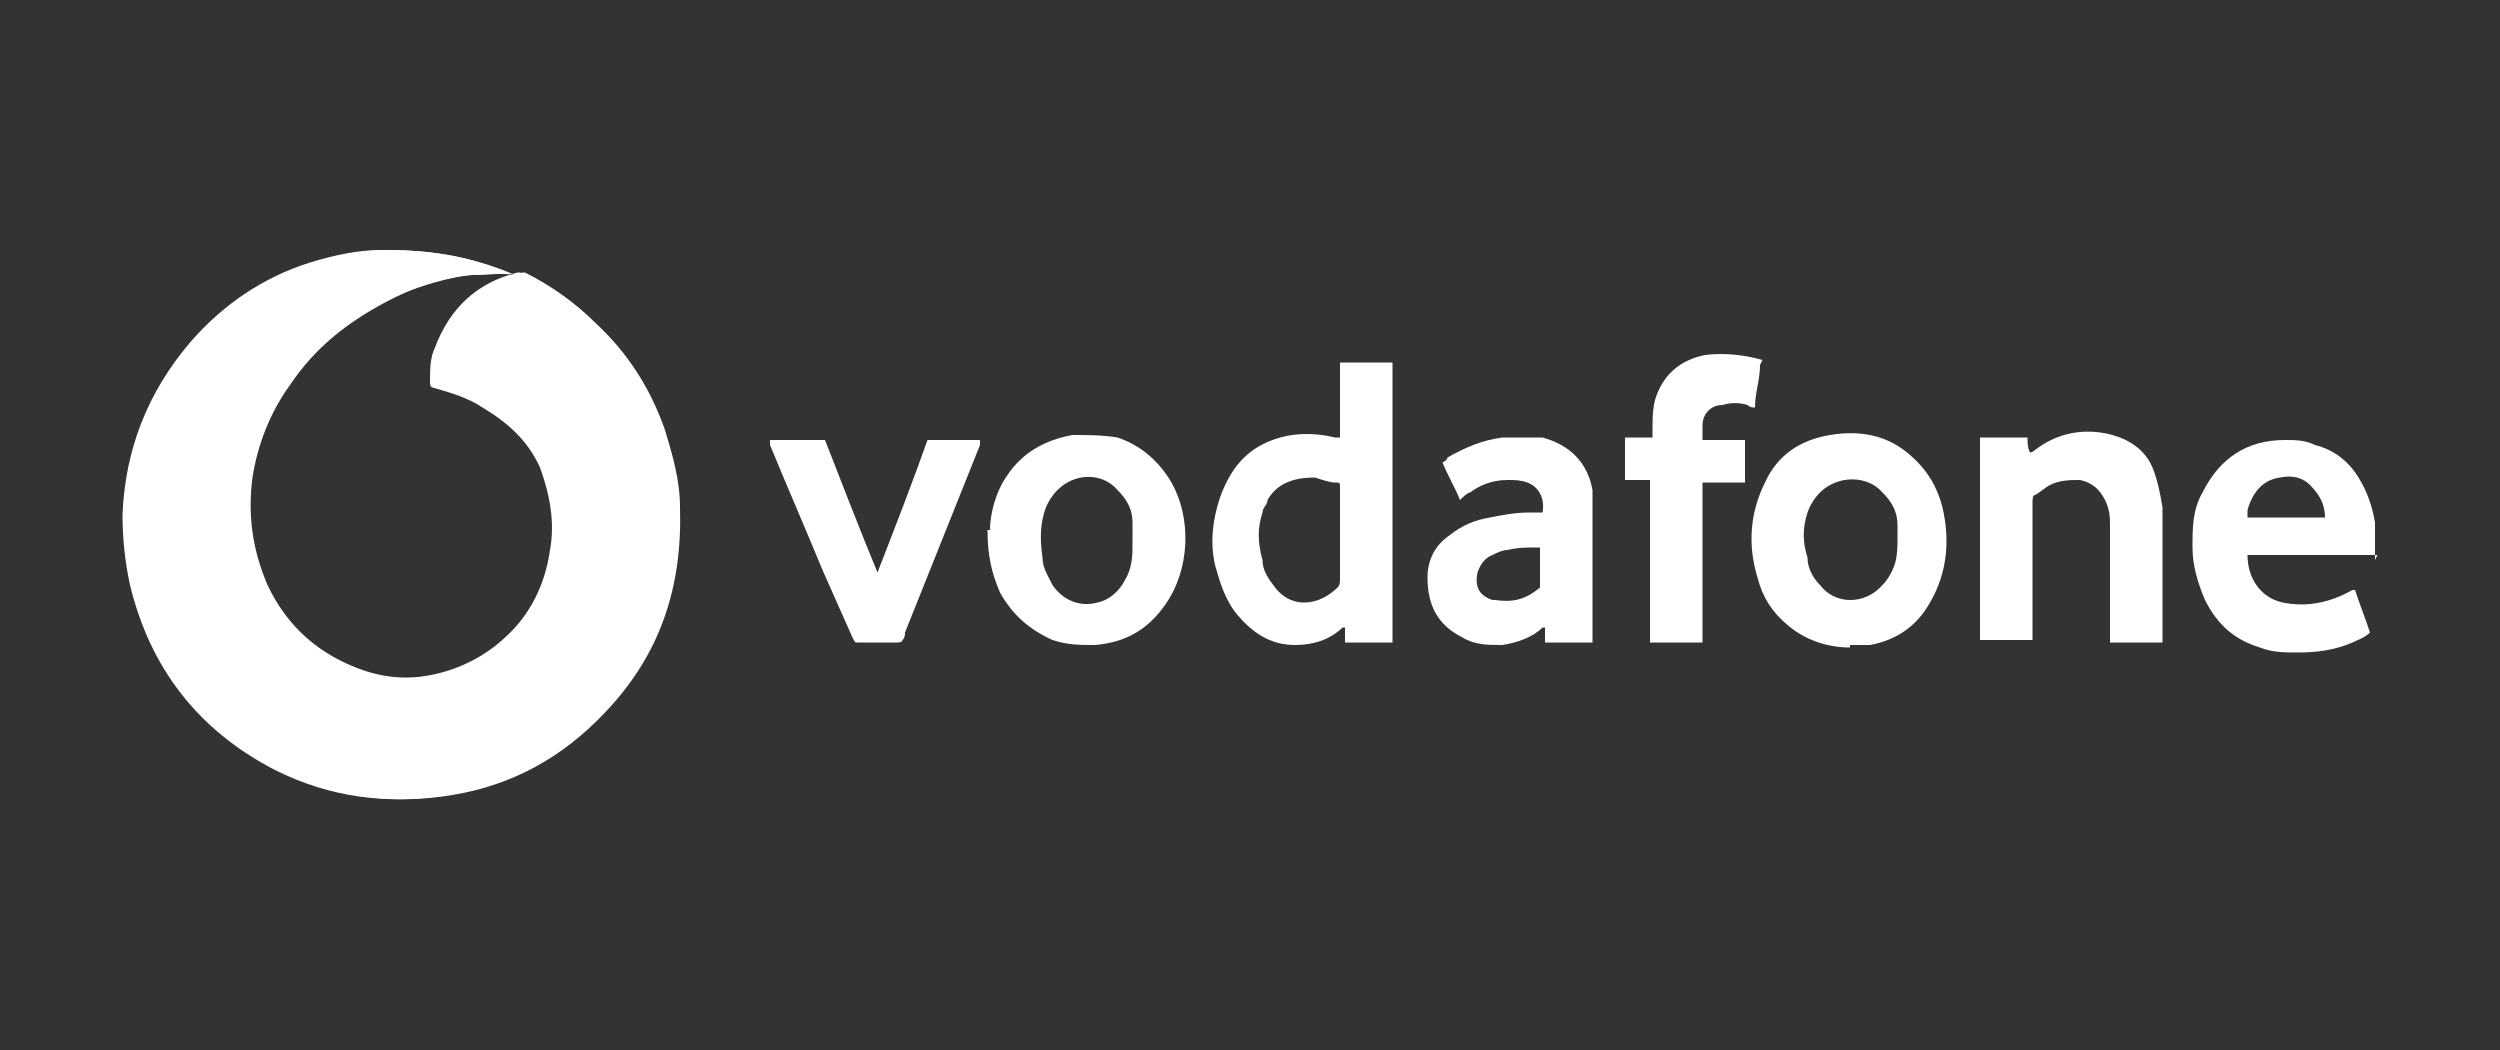
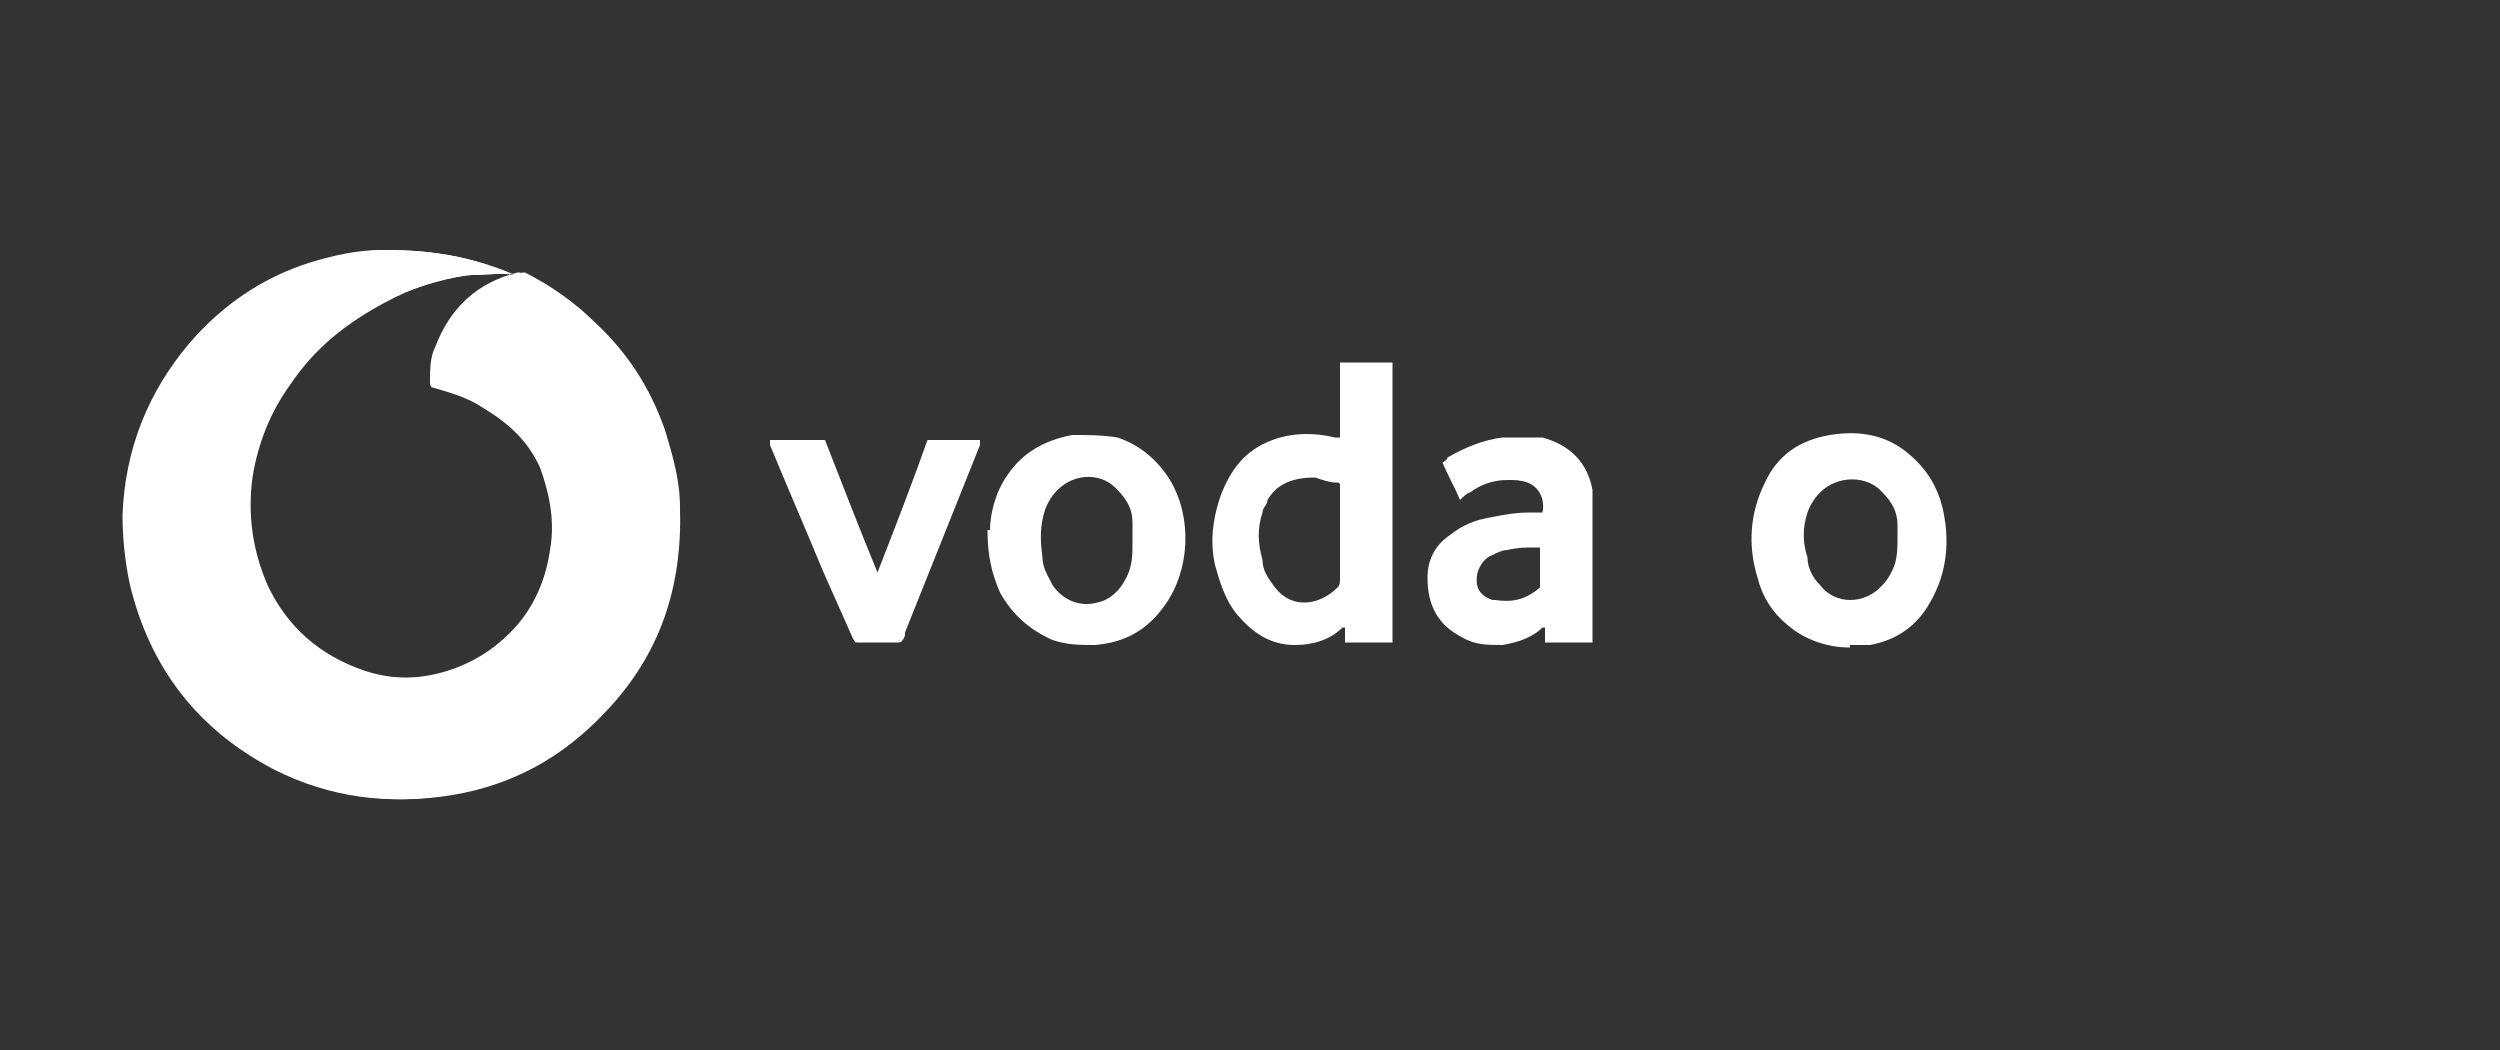
<svg xmlns="http://www.w3.org/2000/svg" id="Ebene_1" version="1.1" viewBox="0 0 100 42" width="200" height="84">
  <rect x="0" y="0" width="100" height="42" fill="#333333" stroke="none" />
  <defs>
    <style>
      .st0 {
        fill: #fff;
      }
    </style>
  </defs>
  <path class="st0" d="M64-73.6c-1.2,0-2.1.9-2.1,2.1v11.3c0,2.1-1.7,3.9-3.9,3.9s-3.9-1.7-3.9-3.9v-11.3c0-1.2-.9-2.1-2.1-2.1s-2.1.9-2.1,2.1v11.3c0,4.5,3.6,8.1,8.1,8.1s8.1-3.6,8.1-8.1v-11.3c0-1.2-.9-2.1-2.1-2.1h0Z" />
  <g>
    <path class="st0" d="M48.2-72c-.2-.6-.5-1-1.1-1.3-.3-.2-.7-.3-1.1-.3-.8,0-1.6.4-1.9,1.1l-1.9,3.4-2.1,3.8-1.2,2.2c-.9,1.6-1,2.5-1,2.8,0-.3,0-1.1,1-2.8l1.2-2.2-3.9-7.2h0c-.4-.7-1.1-1.1-1.9-1.1s-.7,0-1.1.3c-.5.3-.9.8-1.1,1.3-.2.6,0,1.2.2,1.7l4.9,9,.7,1.3h0v5.8c0,1.2,1,2.2,2.2,2.2s2.2-1,2.2-2.2v-5.7l5.6-10.2c.3-.5.4-1.1.2-1.7v-.2Z" />
    <circle class="st0" cx="44.2" cy="-76.7" r="2.2" />
    <circle class="st0" cx="36.1" cy="-76.7" r="2.2" />
  </g>
  <path class="st0" d="M82-59.3l-.5-1h0c1.8-1.3,3-3.5,3-5.9,0-4.1-3.3-7.4-7.4-7.4h-6.7c-1.2,0-2.1.9-2.1,2.1v17.3c0,1.2.9,2.1,2.1,2.1s2.1-.9,2.1-2.1v-4.6h4.9l.8,1.5,2.4,4.2c.6,1,1.8,1.4,2.8.8s1.4-1.8.8-2.8l-2.3-4h0v-.2ZM77.2-63h-4.6v-6.4h4.6c1.8,0,3.2,1.4,3.2,3.2s-1.4,3.2-3.2,3.2Z" />
  <path class="st0" d="M24.2-73.6h-6.7c-1.1,0-2.1.9-2.1,2.1v17.3c0,1.2.9,2.1,2.1,2.1s2.1-.9,2.1-2.1v-4.6h4.6c4.1,0,7.4-3.3,7.4-7.4s-3.3-7.4-7.4-7.4h0ZM24.2-63h-4.6v-6.4h4.5c1.8,0,3.2,1.4,3.2,3.2s-1.4,3.2-3.1,3.2Z" />
  <path class="st0" d="M231.5-59.7h-8.1v-8.1h8.1v8.1ZM223.4-86.5v13.8h2.4v-.4c0-6.5,3.7-10.5,10.5-10.5h.4v29.2c0,4.1-1.6,5.7-5.7,5.7h-1.2v2.8h21.1v-2.8h-1.2c-4.1,0-5.7-1.6-5.7-5.7v-29.2s.4,0,.4,0c6.9,0,10.5,4.1,10.5,10.5v.4h2.4v-13.8h-34.1ZM249.4-59.7h8.1v-8.1h-8.1v8.1Z" />
  <path id="de" class="st0" d="M288.7-69.1h-6.9v-12.2h6.9v1.7h-5v3.4h4.8v1.7h-4.8v3.6h5v1.7ZM294.8-76.2c.3,0,.5,0,.6,0v-1.6c-.2,0-.4,0-.6,0-.5,0-.9.1-1.3.3-.4.2-.7.5-.9,1h0v-1.2h-1.7v8.7h1.8v-4.8c0-.5,0-.9.2-1.3.2-.3.4-.6.7-.7.3-.2.7-.2,1.2-.2ZM298.9-68.9c.4,0,.7,0,1.1-.2v-1.4c-.2,0-.4,0-.7,0s-.3,0-.4-.2c-.1-.1-.2-.3-.2-.5v-10.1h-1.8v10.3c0,.6.2,1.1.5,1.5.3.3.8.5,1.5.5ZM301.4-70.9c-.3-.7-.5-1.5-.5-2.5s.2-1.8.5-2.5c.3-.7.7-1.2,1.3-1.6.6-.4,1.2-.5,2-.5s1.4.2,1.9.5c.6.3,1,.9,1.3,1.5.3.7.4,1.4.4,2.3v.3c0,.1,0,.2,0,.3h-5.7c0,.9.2,1.5.5,1.9.4.5.8.7,1.5.7s.8,0,1.1-.3c.3-.2.5-.4.6-.8h1.8c-.2.8-.6,1.5-1.3,1.9-.6.5-1.4.7-2.3.7s-1.4-.2-2-.5c-.6-.4-1-.9-1.3-1.6ZM303.2-75.7c-.2.3-.4.8-.5,1.3h3.9c0-.6-.2-1.1-.5-1.4-.3-.4-.8-.7-1.5-.7s-1.2.2-1.5.7ZM313.1-69.2c-.4-.3-.8-.6-1-1.1h-.1v1.3h-1.7v-12.2h1.8v4.6h.1c.3-.4.6-.7,1-1,.4-.2.9-.4,1.4-.4s1.3.2,1.8.6c.5.4.9.9,1.2,1.6.3.7.4,1.5.4,2.5s-.1,1.7-.4,2.4c-.3.7-.6,1.2-1.2,1.6s-1.1.6-1.8.6-1.1-.1-1.5-.4ZM314.1-70.5c.7,0,1.2-.3,1.5-.8.3-.5.5-1.2.5-2.2s-.2-1.7-.5-2.2c-.3-.5-.9-.8-1.5-.8s-1.2.3-1.5.8-.5,1.2-.5,2.2.2,1.7.5,2.2.9.8,1.5.8ZM323.1-68.8c-.8,0-1.4-.2-2-.5-.6-.4-1-.9-1.3-1.6-.3-.7-.5-1.5-.5-2.5s.2-1.8.5-2.5c.3-.7.7-1.2,1.3-1.6.6-.4,1.2-.5,2-.5s1.4.2,1.9.5c.6.3,1,.9,1.3,1.5.3.7.4,1.4.4,2.3v.3c0,.1,0,.2,0,.3h-5.7c0,.9.2,1.5.5,1.9.4.5.8.7,1.5.7s.8,0,1.1-.3c.3-.2.5-.4.6-.8h1.8c-.2.8-.6,1.5-1.3,1.9-.6.5-1.4.7-2.3.7ZM321.6-75.7c-.2.3-.4.8-.5,1.3h3.9c0-.6-.2-1.1-.5-1.4-.3-.4-.8-.7-1.5-.7s-1.2.2-1.5.7ZM332.9-78c-.5,0-1,.1-1.4.4-.4.2-.7.6-1,1h0v-1.1h-1.7v8.7h1.8v-5c0-.7.2-1.3.5-1.7.3-.4.8-.6,1.3-.6s.9.2,1.1.5c.2.3.3.7.3,1.3v5.5h1.8v-5.7c0-1-.2-1.8-.7-2.4-.4-.5-1.1-.8-2-.8ZM339.4-67c.4-.5.6-1.2.6-2.2v-2.2h-2.3v2.3h1.1c0,.5,0,.8-.1,1.1,0,.2-.2.4-.4.5-.2.1-.4.2-.7.2v1.1c.8,0,1.4-.3,1.8-.8ZM289.4-54h-.1l-1.5-5.9h-1.9l-1.5,5.9h-.1l-1.5-5.9h-1.8l2.4,8.7h1.8l1.6-5.8h.1l1.6,5.8h1.8l2.4-8.7h-1.8l-1.5,5.9ZM300.7-52.6c.1,0,.3,0,.4,0v1.3c-.1,0-.3,0-.4.1-.2,0-.3,0-.5,0-.4,0-.8-.1-1.1-.4-.2-.2-.4-.5-.4-.8h0c-.3.4-.6.7-1,.9-.4.2-.9.3-1.5.3-.8,0-1.4-.2-1.9-.7s-.7-1.1-.7-1.8.4-1.7,1.2-2.2c.8-.5,1.9-.8,3.3-.8h.6v-.4c0-.5-.1-1-.4-1.3-.2-.3-.6-.5-1.2-.5s-.8.1-1,.3c-.2.2-.4.5-.5.9h-1.7c0-.8.4-1.5,1-2,.6-.5,1.3-.7,2.2-.7s1.9.3,2.5.9c.6.6.9,1.4.9,2.4v3.7c0,.2,0,.3.1.4,0,0,.2.1.4.1ZM298.2-53.6c.2-.4.2-.8.2-1.2v-.5h-.6c-.9,0-1.6.1-2,.4-.5.3-.7.6-.7,1.2s.1.7.4.9c.2.2.5.3.9.3s.8-.1,1.1-.3c.3-.2.5-.5.7-.9ZM306.2-56.2l-1.1-.3c-.3,0-.6-.2-.8-.4-.2-.2-.3-.4-.3-.7s.1-.6.4-.8c.2-.2.6-.3.9-.3s.7.1.9.3c.2.2.4.5.4.9h1.7c0-.8-.4-1.5-1-1.9-.5-.5-1.2-.7-2.1-.7s-1.2.1-1.6.3c-.5.2-.8.5-1.1.9-.3.4-.4.8-.4,1.3,0,.7.2,1.3.5,1.7.4.4.9.7,1.5.9l1.1.3c.4.1.7.2.9.4.2.2.3.4.3.8s-.1.6-.4.8c-.2.2-.6.3-1,.3s-.7,0-1-.3c-.2-.2-.4-.5-.5-.9h-1.7c0,.8.4,1.5,1,1.9.6.5,1.3.7,2.2.7s1.7-.2,2.3-.7c.6-.5.9-1.1.9-1.9s-.2-1.2-.6-1.6c-.4-.4-.9-.7-1.7-.9ZM316.7-53.8h-.1l-2-6.1h-1.9l3,8.7h1.9l3-8.7h-1.9l-1.9,6.1ZM328.4-58.1c.3.7.4,1.4.4,2.3v.3c0,.1,0,.2,0,.3h-5.7c0,.9.2,1.5.5,1.9.4.5.8.7,1.5.7s.8,0,1.1-.3c.3-.2.5-.4.6-.8h1.8c-.2.8-.6,1.5-1.3,1.9-.6.5-1.4.7-2.3.7s-1.4-.2-2-.5c-.6-.4-1-.9-1.3-1.6-.3-.7-.5-1.5-.5-2.5s.2-1.8.5-2.5c.3-.7.7-1.2,1.3-1.6.6-.4,1.2-.5,2-.5s1.4.2,1.9.5c.6.3,1,.9,1.3,1.5ZM323.6-57.9c-.2.3-.4.8-.5,1.3h3.9c0-.6-.2-1.1-.5-1.4-.3-.4-.8-.7-1.5-.7s-1.2.2-1.5.7ZM333.4-59.7c-.4.2-.7.5-.9,1h0v-1.2h-1.7v8.7h1.8v-4.8c0-.5,0-.9.2-1.3.2-.3.4-.6.7-.7.3-.2.7-.2,1.2-.2s.5,0,.6,0v-1.6c-.2,0-.4,0-.6,0-.5,0-.9.1-1.3.3ZM344.1-58c.3.7.4,1.5.4,2.5s-.1,1.7-.4,2.4c-.3.7-.6,1.2-1.2,1.6s-1.1.6-1.8.6-1.1-.1-1.5-.4c-.4-.3-.8-.6-1-1.1h-.1v1.3h-1.7v-12.2h1.8v4.6h.1c.3-.4.6-.7,1-1,.4-.2.9-.4,1.4-.4s1.3.2,1.8.6c.5.4.9.9,1.2,1.6ZM342.7-55.6c0-.9-.2-1.7-.5-2.2-.3-.5-.9-.8-1.5-.8s-1.2.3-1.5.8-.5,1.2-.5,2.2.2,1.7.5,2.2.9.8,1.5.8,1.2-.3,1.5-.8c.3-.5.5-1.2.5-2.2ZM346.4-61.4h1.8v-2h-1.8v2ZM346.4-51.2h1.8v-8.7h-1.8v8.7ZM354.7-60.2c-.5,0-1,.1-1.4.4-.4.2-.7.6-1,1h0v-1.1h-1.7v8.7h1.8v-5c0-.7.2-1.3.5-1.7.3-.4.8-.6,1.3-.6s.9.2,1.1.5c.2.3.3.7.3,1.3v5.5h1.8v-5.7c0-1-.2-1.8-.7-2.4-.4-.5-1.1-.8-2-.8ZM365.1-63.4h1.8v12.2h-1.7v-1.3h-.1c-.2.5-.6.9-1,1.1-.4.3-.9.4-1.5.4s-1.3-.2-1.8-.6-.9-.9-1.2-1.6c-.3-.7-.4-1.5-.4-2.4s.1-1.8.4-2.5c.3-.7.6-1.2,1.2-1.6.5-.4,1.1-.6,1.8-.6s1,.1,1.4.4c.4.2.7.6,1,1h.1v-4.6ZM365.1-55.6c0-.9-.2-1.7-.5-2.2s-.9-.8-1.5-.8-1.2.3-1.5.8c-.3.5-.5,1.2-.5,2.2s.2,1.7.5,2.2c.3.5.9.8,1.5.8s1.2-.3,1.5-.8.5-1.2.5-2.2ZM375.7-58.1c.3.7.4,1.4.4,2.3v.3c0,.1,0,.2,0,.3h-5.7c0,.9.2,1.5.5,1.9.4.5.8.7,1.5.7s.8,0,1.1-.3c.3-.2.5-.4.6-.8h1.8c-.2.8-.6,1.5-1.3,1.9-.6.5-1.4.7-2.3.7s-1.4-.2-2-.5c-.6-.4-1-.9-1.3-1.6-.3-.7-.5-1.5-.5-2.5s.2-1.8.5-2.5c.3-.7.7-1.2,1.3-1.6.6-.4,1.2-.5,2-.5s1.4.2,1.9.5c.6.3,1,.9,1.3,1.5ZM371-57.9c-.2.3-.4.8-.5,1.3h3.9c0-.6-.2-1.1-.5-1.4-.3-.4-.8-.7-1.5-.7s-1.2.2-1.5.7ZM380.5-62.9h-.4l-1.4,1.4v1.6h-1.6v1.5h1.6v4.8c0,.8.2,1.4.7,1.9.4.4,1,.7,1.7.7s1.1,0,1.5-.3v-1.4c-.4.1-.7.2-1.1.2s-.6,0-.8-.3c-.2-.2-.3-.5-.3-.9v-4.5h2.3v-1.5h-2.3v-3ZM384.2-53.6v2.3h2.3v-2.3h-2.3Z" />
  <g>
    <g>
      <path class="st0" d="M20.6,11s0,0,0,0c-1.6-.7-3.3-1-5.1-1-1,0-2,.2-2.9.5-1.9.6-3.5,1.7-4.8,3.2-1.7,2-2.6,4.3-2.7,6.9,0,.9,0,1.9.3,2.8.8,3.4,2.7,5.9,5.8,7.4,2.2,1.1,4.5,1.4,6.9,1,2.4-.4,4.4-1.5,6.1-3.3,2.2-2.3,3.1-5,3-8.2,0-1.1-.3-2.1-.6-3.1-.6-1.7-1.5-3.1-2.8-4.3-.8-.8-1.8-1.5-2.8-2,0,0,0,0-.1,0-1.6.4-2.7,1.4-3.3,3-.2.5-.2.9-.2,1.4,0,0,0,.1.1.2.7.2,1.4.4,2,.8,1,.6,1.8,1.3,2.3,2.4.5,1.1.6,2.2.4,3.3-.2,1.4-.8,2.5-1.8,3.5-1.6,1.5-3.9,2-5.9,1.3-1.7-.6-3-1.7-3.8-3.4-.6-1.4-.8-2.8-.6-4.3.2-1.3.7-2.6,1.5-3.7,1-1.5,2.3-2.5,3.8-3.3,1.1-.6,2.3-1,3.5-1.1.6,0,1.2-.1,1.9,0Z" />
      <path class="st0" d="M20.6,11c-.6-.1-1.3,0-1.9,0-1.2.2-2.4.6-3.5,1.1-1.5.8-2.8,1.9-3.8,3.3-.8,1.1-1.3,2.4-1.5,3.7-.2,1.5,0,2.9.6,4.3.8,1.7,2,2.8,3.8,3.4,1.9.7,4.3.2,5.9-1.3,1-.9,1.6-2.1,1.8-3.5.2-1.1,0-2.2-.4-3.3-.5-1.1-1.3-1.8-2.3-2.4-.6-.4-1.3-.6-2-.8,0,0-.1,0-.1-.2,0-.5,0-1,.2-1.4.6-1.6,1.7-2.6,3.3-3,0,0,0,0,.1,0,1,.5,2,1.2,2.8,2,1.3,1.2,2.2,2.6,2.8,4.3.4,1,.6,2,.6,3.1.1,3.1-.8,5.9-3,8.2-1.7,1.8-3.7,2.9-6.1,3.3-2.4.4-4.7.1-6.9-1-3.1-1.6-5-4.1-5.8-7.4-.2-.9-.3-1.9-.3-2.8.1-2.6,1-4.9,2.7-6.9,1.3-1.5,2.9-2.6,4.8-3.2,1-.3,1.9-.5,2.9-.5,1.8,0,3.5.2,5.1,1,0,0,0,0,0,0Z" />
    </g>
    <g>
      <path class="st0" d="M53.6,17.6v-3.1h2.1v11.2c-.1,0-1.7,0-1.9,0,0-.2,0-.4,0-.6,0,0,0,0-.1,0-.5.5-1.2.7-1.9.7-1,0-1.7-.5-2.3-1.2-.5-.6-.7-1.3-.9-2-.2-.9-.1-1.8.2-2.7.4-1.1,1-1.9,2.1-2.3.8-.3,1.7-.3,2.5-.1,0,0,.2,0,.3,0,0,0,0,0,0,0ZM53.6,21.4c0-.6,0-1.2,0-1.9,0-.2,0-.2-.2-.2-.2,0-.5-.1-.8-.2-.8,0-1.5.2-1.9.9,0,.2-.2.3-.2.5-.2.6-.2,1.2,0,1.9,0,.4.2.7.5,1.1.7.9,1.8.7,2.5,0,.1-.1.1-.2.1-.4,0-.6,0-1.2,0-1.8Z" />
-       <path class="st0" d="M95.1,22.2h-5.2c0,.9.5,1.7,1.4,1.9,1,.2,1.9,0,2.8-.5,0,0,0,0,.1,0,.2.6.4,1.1.6,1.7-.2.2-.5.3-.7.4-.7.3-1.4.4-2.2.4-.5,0-1,0-1.5-.2-1-.3-1.7-.9-2.2-1.9-.3-.7-.5-1.4-.5-2.1,0-.8,0-1.5.4-2.2.7-1.4,1.8-2.1,3.3-2.1.4,0,.8,0,1.2.2.8.2,1.4.7,1.8,1.4.3.5.5,1.1.6,1.7,0,.5,0,.9,0,1.4,0,0,0,0,0,.1ZM93,20.7c0-.5-.2-.9-.6-1.3-.3-.3-.7-.4-1.2-.3-.7.1-1.1.6-1.3,1.3,0,.1,0,.2,0,.3h3.1Z" />
      <path class="st0" d="M74,25.9c-.9,0-1.8-.3-2.5-.9-.6-.5-1-1.1-1.2-1.9-.4-1.3-.3-2.6.3-3.8.5-1.1,1.4-1.7,2.6-1.9,1.2-.2,2.3,0,3.2.8.7.6,1.1,1.3,1.3,2.1.3,1.3.2,2.6-.5,3.8-.5.9-1.3,1.5-2.4,1.7-.3,0-.5,0-.8,0ZM75.9,21.6c0-.2,0-.4,0-.6,0-.5-.2-.9-.6-1.3-.6-.7-1.8-.7-2.5,0-.2.2-.4.5-.5.8-.2.6-.2,1.2,0,1.8,0,.4.2.8.5,1.1.6.8,1.8.8,2.5,0,.2-.2.3-.4.4-.6.2-.4.2-.9.2-1.3Z" />
      <path class="st0" d="M39.6,21.2c0-.6.2-1.5.7-2.2.6-.9,1.5-1.4,2.6-1.6.6,0,1.2,0,1.8.1.9.3,1.6.9,2.1,1.7.9,1.5.8,3.6-.2,5-.7,1-1.6,1.5-2.8,1.6-.6,0-1.1,0-1.7-.2-.9-.4-1.6-1-2.1-1.9-.3-.7-.5-1.4-.5-2.5ZM45.3,21.6c0-.2,0-.5,0-.7,0-.5-.2-.9-.6-1.3-.6-.7-1.7-.7-2.4,0-.2.2-.4.5-.5.8-.2.6-.2,1.2-.1,1.9,0,.4.2.7.4,1.1.4.6,1.1.9,1.8.7.5-.1.9-.5,1.1-.9.3-.5.3-1,.3-1.5Z" />
      <path class="st0" d="M63.7,25.7h-1.9c0-.2,0-.4,0-.6,0,0,0,0-.1,0-.4.4-1,.6-1.6.7-.6,0-1.1,0-1.6-.3-1-.5-1.4-1.3-1.4-2.4,0-.7.3-1.3.9-1.7.5-.4,1-.6,1.6-.7.5-.1,1-.2,1.6-.2.2,0,.3,0,.5,0,.1-.5-.1-1-.6-1.2-.3-.1-.5-.1-.8-.1-.6,0-1.1.2-1.5.5-.1,0-.3.2-.4.3-.2-.5-.5-1-.7-1.5,0,0,.2-.1.2-.2.7-.4,1.4-.7,2.2-.8.5,0,1.1,0,1.6,0,1.1.3,1.8,1,2,2.1,0,.3,0,.5,0,.8,0,1.7,0,3.4,0,5.1v.2ZM61.6,21.9c0,0-.1,0-.2,0-.4,0-.7,0-1.1.1-.2,0-.4.1-.6.2-.3.1-.5.4-.6.7-.1.5,0,.9.6,1.1,0,0,0,0,.1,0,.7.1,1.2,0,1.8-.5,0,0,0-.1,0-.2,0-.4,0-.7,0-1.1,0-.1,0-.3,0-.4Z" />
-       <path class="st0" d="M86.5,25.7h-2.1v-.2c0-1.5,0-2.9,0-4.4,0-.4,0-.7-.2-1.1-.2-.4-.5-.7-1-.8-.4,0-.8,0-1.2.2-.2.1-.4.3-.6.4-.1,0-.1.2-.1.3,0,1.8,0,3.5,0,5.3v.2c-.1,0-1.8,0-2.1,0v-8.1h1.9c0,.2,0,.4.1.6,0,0,.1,0,.2-.1.9-.7,2-.9,3.1-.6.7.2,1.3.6,1.6,1.3.2.5.3,1,.4,1.6,0,.2,0,.5,0,.7,0,1.4,0,2.9,0,4.3v.2Z" />
-       <path class="st0" d="M70.4,14.6c0,.6-.2,1.1-.2,1.7-.1,0-.2,0-.3-.1-.3-.1-.7-.1-1,0-.5,0-.8.4-.8.8,0,0,0,.2,0,.2,0,.1,0,.3,0,.4h1.7v1.7h-1.7c0,.5,0,1.1,0,1.6,0,.5,0,1.1,0,1.6v3.2h-2.1c0-.4,0-.9,0-1.3,0-.4,0-.9,0-1.3v-3.9h-1c0-.1,0-1.4,0-1.7h1.1c0-.1,0-.2,0-.3,0-.4,0-.8.1-1.2.3-1,1-1.6,2-1.8.8-.1,1.6,0,2.3.2,0,0,0,0,0,0,0,0,0,0,0,0Z" />
      <path class="st0" d="M30.8,17.6h2.2c.7,1.8,1.4,3.6,2.1,5.3,0,0,0,0,0,0,.7-1.8,1.4-3.6,2-5.3h2.1c0,0,0,.2,0,.2-1,2.5-2,5-3,7.5,0,.1,0,.2-.1.3,0,0,0,.1-.2.1-.5,0-1.1,0-1.6,0-.1,0-.1,0-.2-.2-.4-.9-.8-1.8-1.2-2.7-.7-1.7-1.4-3.3-2.1-5,0,0,0-.1,0-.2Z" />
    </g>
  </g>
</svg>